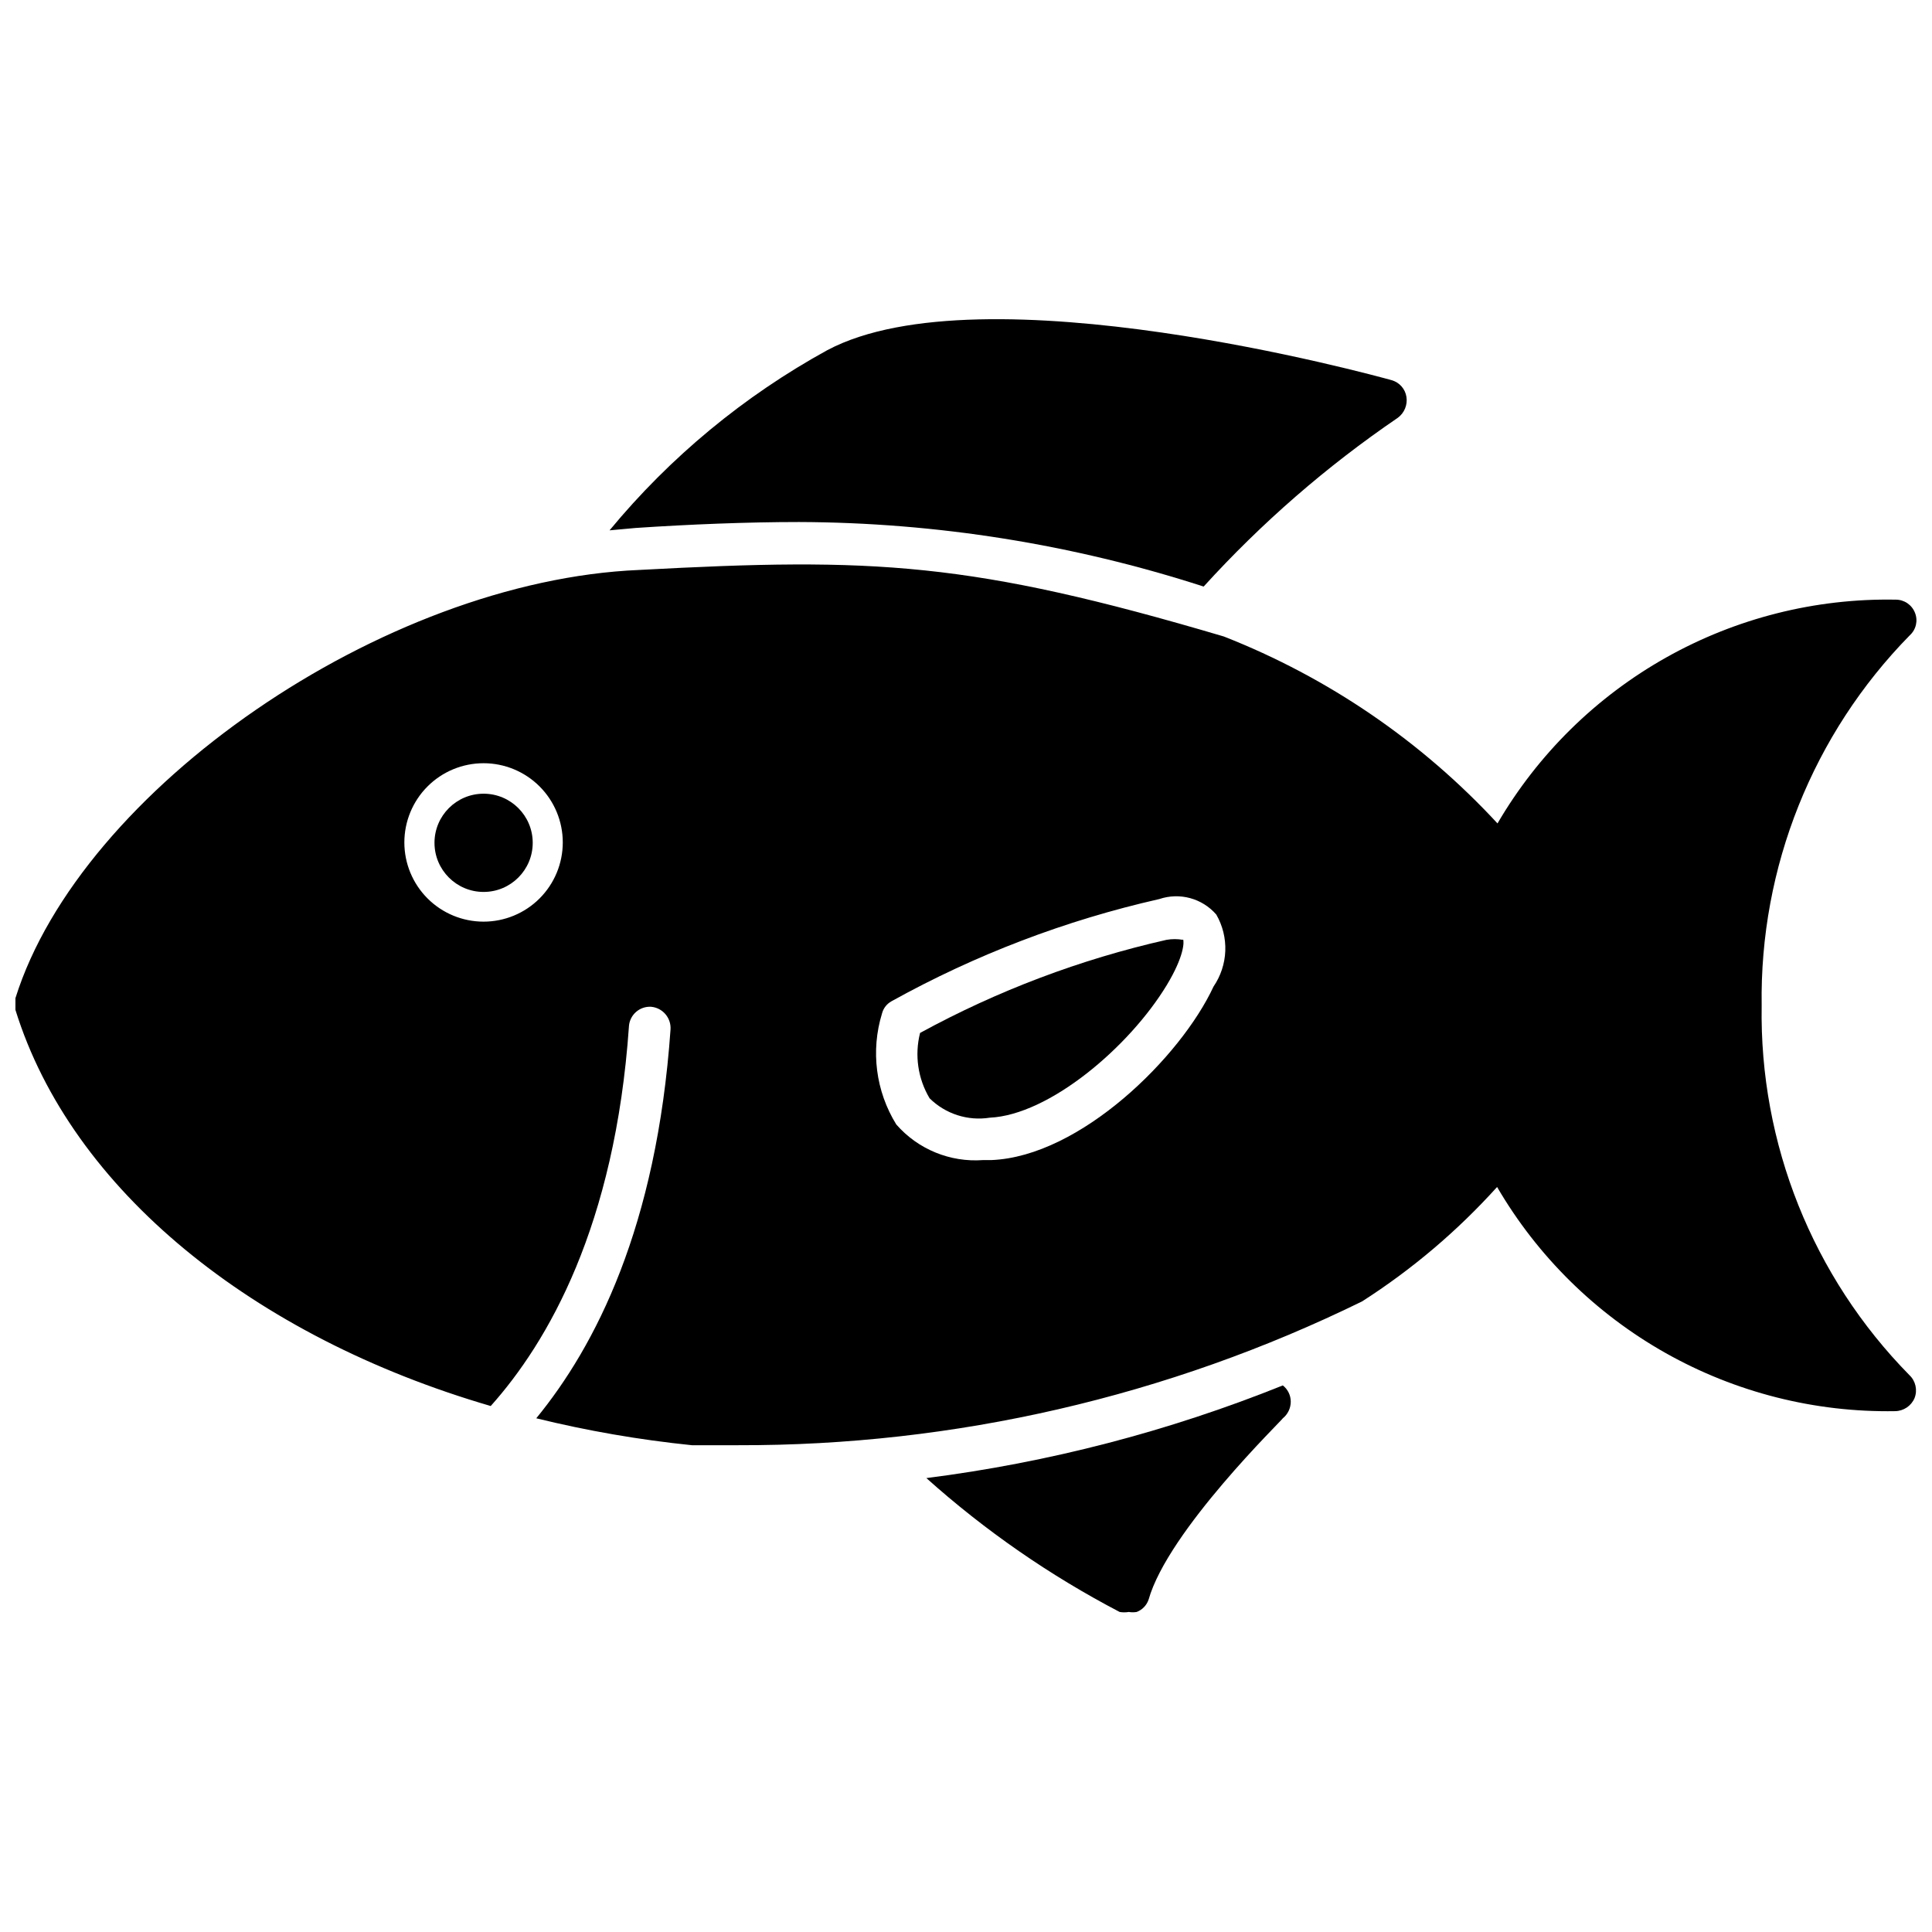
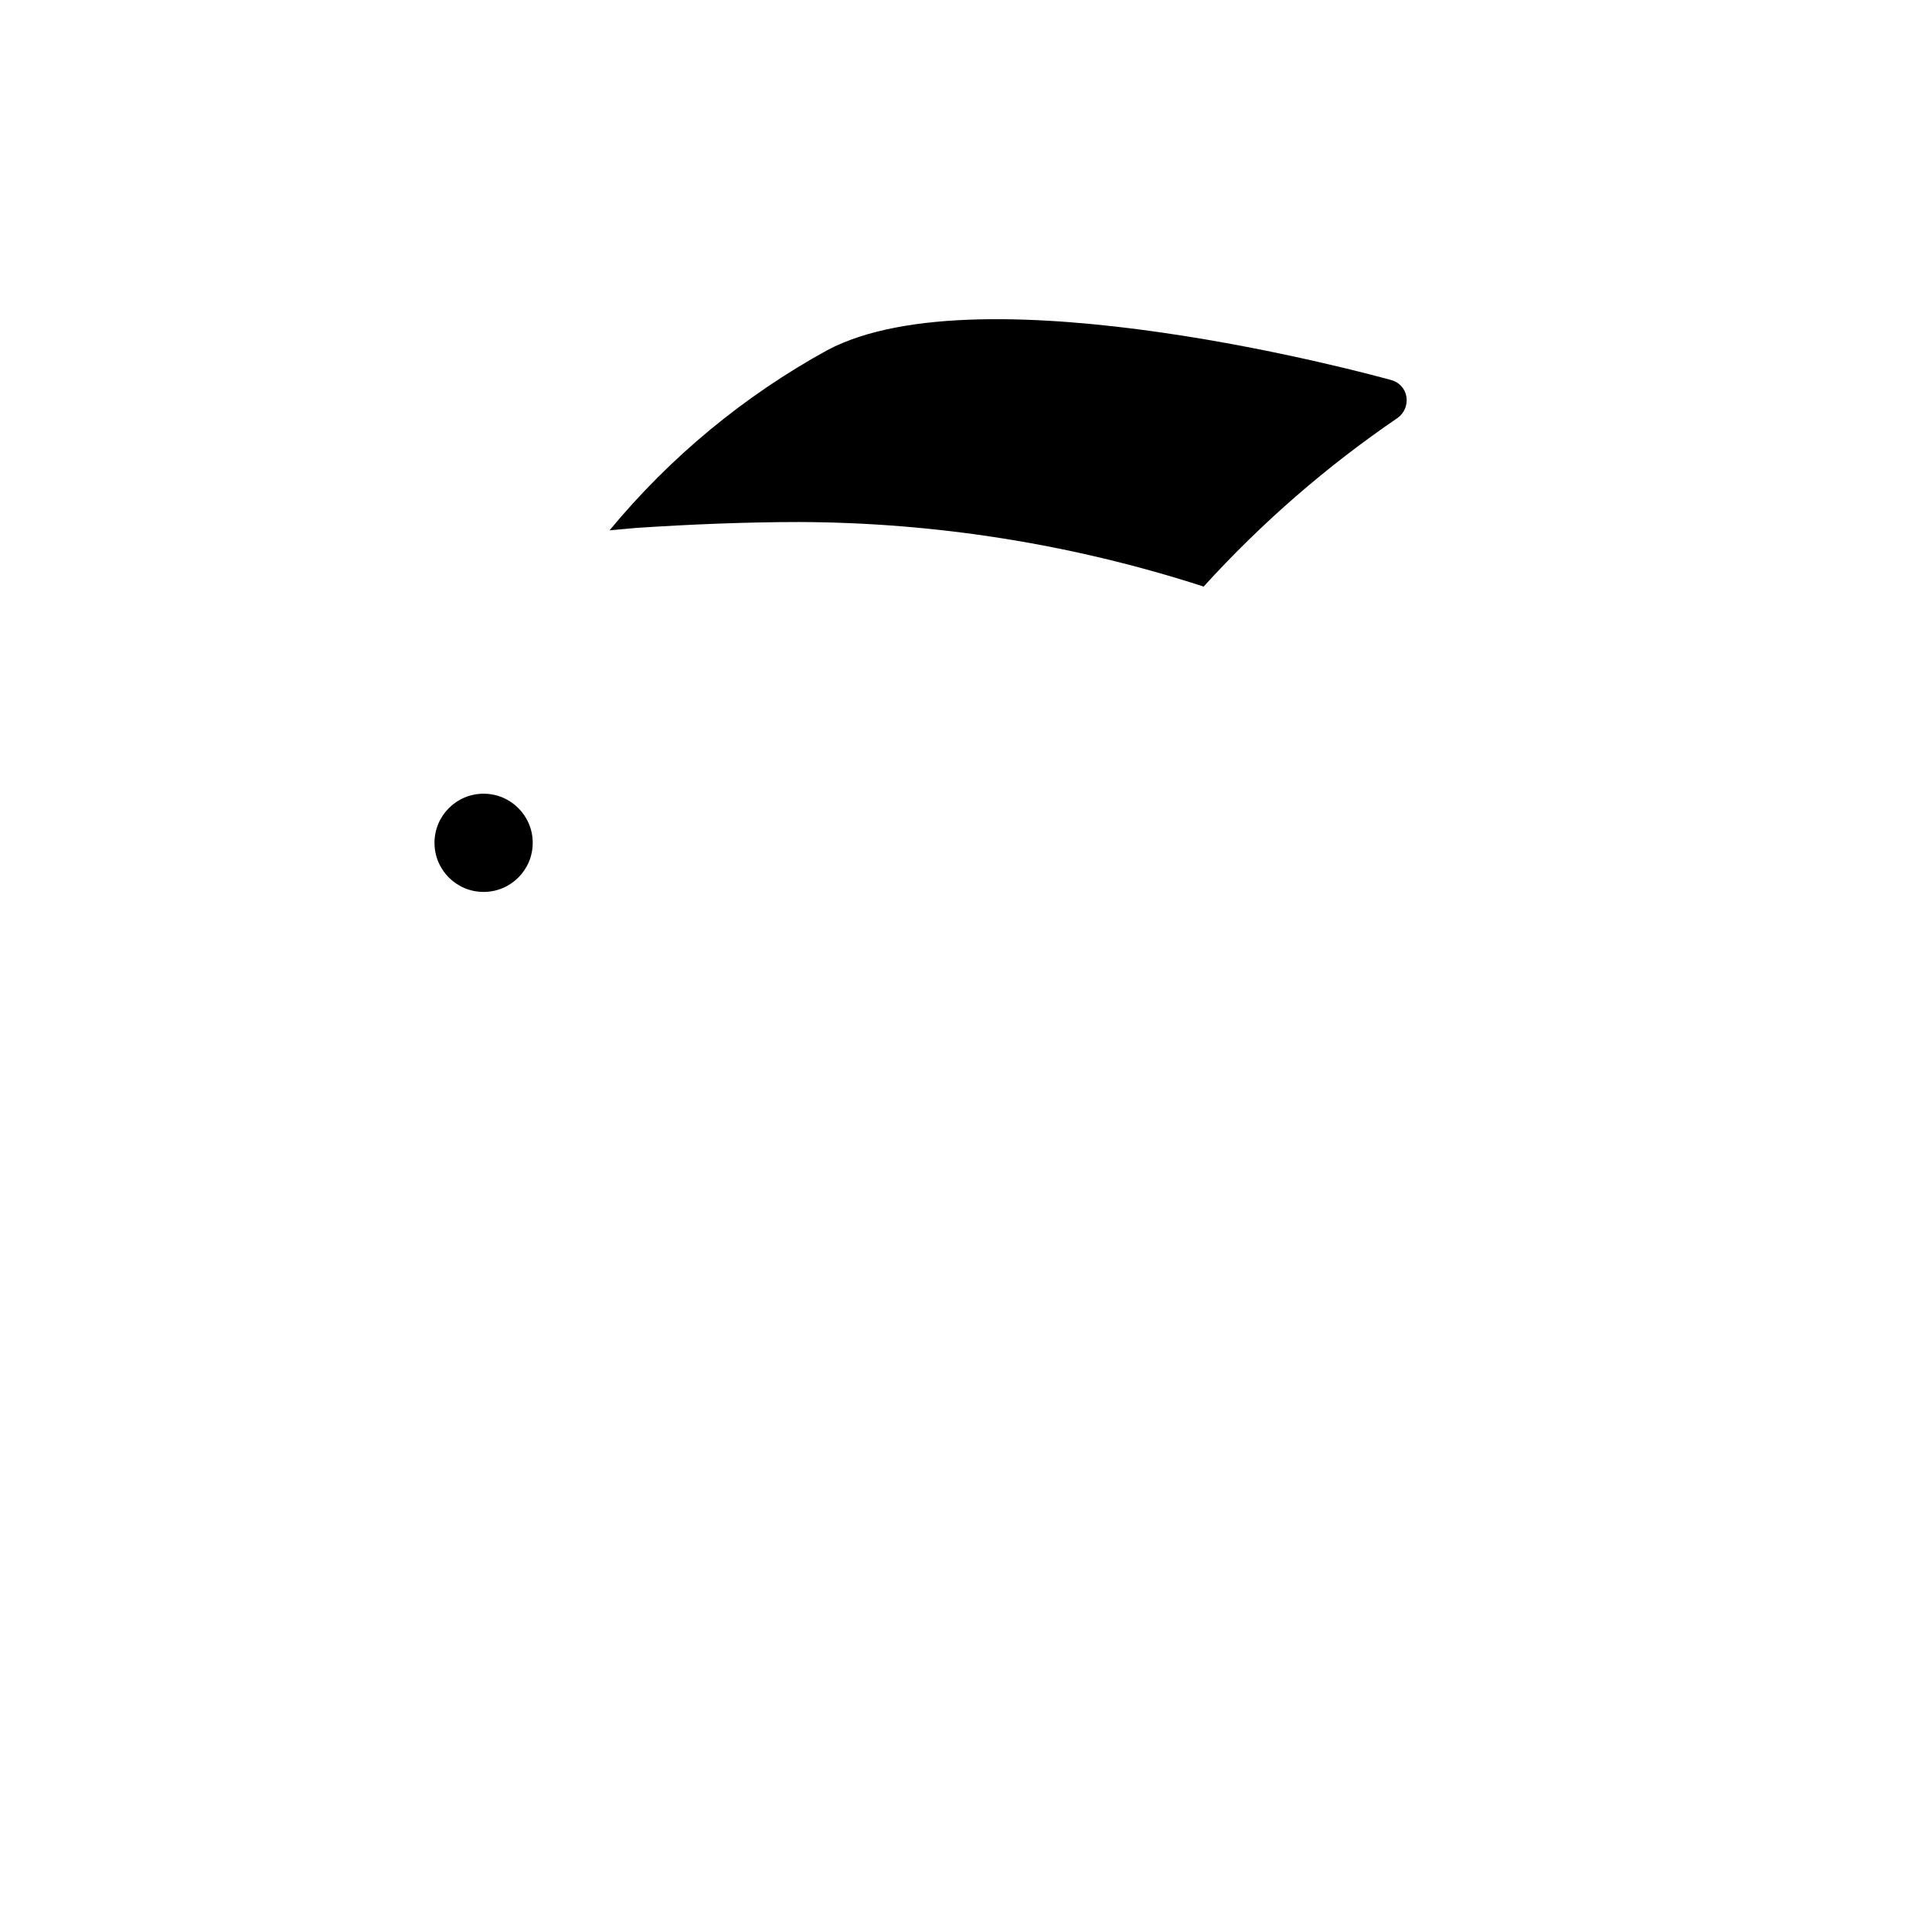
<svg xmlns="http://www.w3.org/2000/svg" width="800px" height="800px" version="1.1" viewBox="144 144 512 512">
  <defs>
    <clipPath id="a">
-       <path d="m148.09 293h503.81v234h-503.81z" />
-     </clipPath>
+       </clipPath>
  </defs>
  <path d="m272.16 354.34c-7.188 0-13.016 5.828-13.016 13.016s5.828 13.016 13.016 13.016 13.016-5.828 13.016-13.016-5.828-13.016-13.016-13.016z" />
-   <path d="m457.52 393.07c-1.457-0.258-2.949-0.258-4.406 0-22.797 5.164-44.77 13.465-65.285 24.668-1.488 5.879-0.582 12.105 2.519 17.316 4.195 4.152 10.121 6.062 15.953 5.144 15.742-0.734 36.945-18.684 46.918-35.16 4.617-7.66 4.617-11.441 4.305-12.176z" />
  <g clip-path="url(#a)">
    <path d="m610.86 410.5c-0.559-36.648 13.578-71.988 39.254-98.141 1.668-1.508 2.215-3.898 1.367-5.981-0.828-2.113-2.875-3.492-5.144-3.465-21.266-0.383-42.25 4.91-60.793 15.332-18.539 10.426-33.965 25.602-44.691 43.969-20.129-21.77-44.926-38.707-72.527-49.539-67.07-19.836-92.68-20.992-154.92-17.633-67.91 2.832-147.99 58.254-165.31 113.46-0.316 1.027-0.316 2.125 0 3.148 14.801 47.652 62.977 86.594 125.95 104.96 15.113-16.898 32.957-47.652 36.633-100.66h-0.004c0.227-3.035 2.844-5.324 5.879-5.144 3.051 0.277 5.324 2.926 5.144 5.984-3.672 52.48-19.941 83.969-35.582 103.07 13.566 3.332 27.352 5.715 41.25 7.137h12.281-0.004c57.297 0.148 113.86-12.891 165.31-38.102 13.23-8.469 25.27-18.672 35.793-30.332 10.719 18.379 26.145 33.574 44.684 44.016 18.539 10.441 39.527 15.754 60.801 15.391 2.25-0.031 4.269-1.391 5.144-3.461 0.832-2.117 0.293-4.531-1.363-6.09-25.648-26.074-39.754-61.355-39.152-97.926zm-338.71-22.254c-5.566 0-10.906-2.211-14.844-6.148s-6.148-9.277-6.148-14.844 2.211-10.906 6.148-14.844 9.277-6.148 14.844-6.148 10.906 2.211 14.844 6.148 6.148 9.277 6.148 14.844-2.211 10.906-6.148 14.844-9.277 6.148-14.844 6.148zm193.44 17.215c-8.605 18.578-35.266 45.027-58.883 45.973h-2.203c-8.723 0.641-17.234-2.859-22.984-9.445-5.434-8.797-6.812-19.508-3.781-29.391 0.352-1.387 1.266-2.566 2.519-3.254 22.25-12.344 46.137-21.461 70.953-27.078 5.402-1.828 11.371-0.211 15.113 4.094 1.691 2.93 2.519 6.277 2.391 9.656-0.133 3.379-1.215 6.652-3.125 9.445z" />
  </g>
  <path d="m355.71 282.34c36.426 0.117 72.609 5.891 107.27 17.105 15.328-16.867 32.59-31.875 51.43-44.711 1.75-1.273 2.644-3.422 2.309-5.562-0.328-2.102-1.84-3.82-3.883-4.41-4.512-1.258-108.43-29.809-149.57-7.977-22.086 12.129-41.676 28.332-57.727 47.758l6.926-0.629c14.066-0.945 29.496-1.574 43.246-1.574z" />
-   <path d="m483.96 511.15c-30.309 12.184-62.055 20.438-94.461 24.559 15.531 13.91 32.738 25.828 51.219 35.477 0.801 0.137 1.617 0.137 2.414 0 0.695 0.117 1.406 0.117 2.102 0 1.477-0.562 2.629-1.754 3.148-3.254 5.141-18.262 35.578-47.754 35.578-48.07 1.332-1.078 2.102-2.699 2.102-4.41 0-1.68-0.773-3.266-2.102-4.301z" />
</svg>